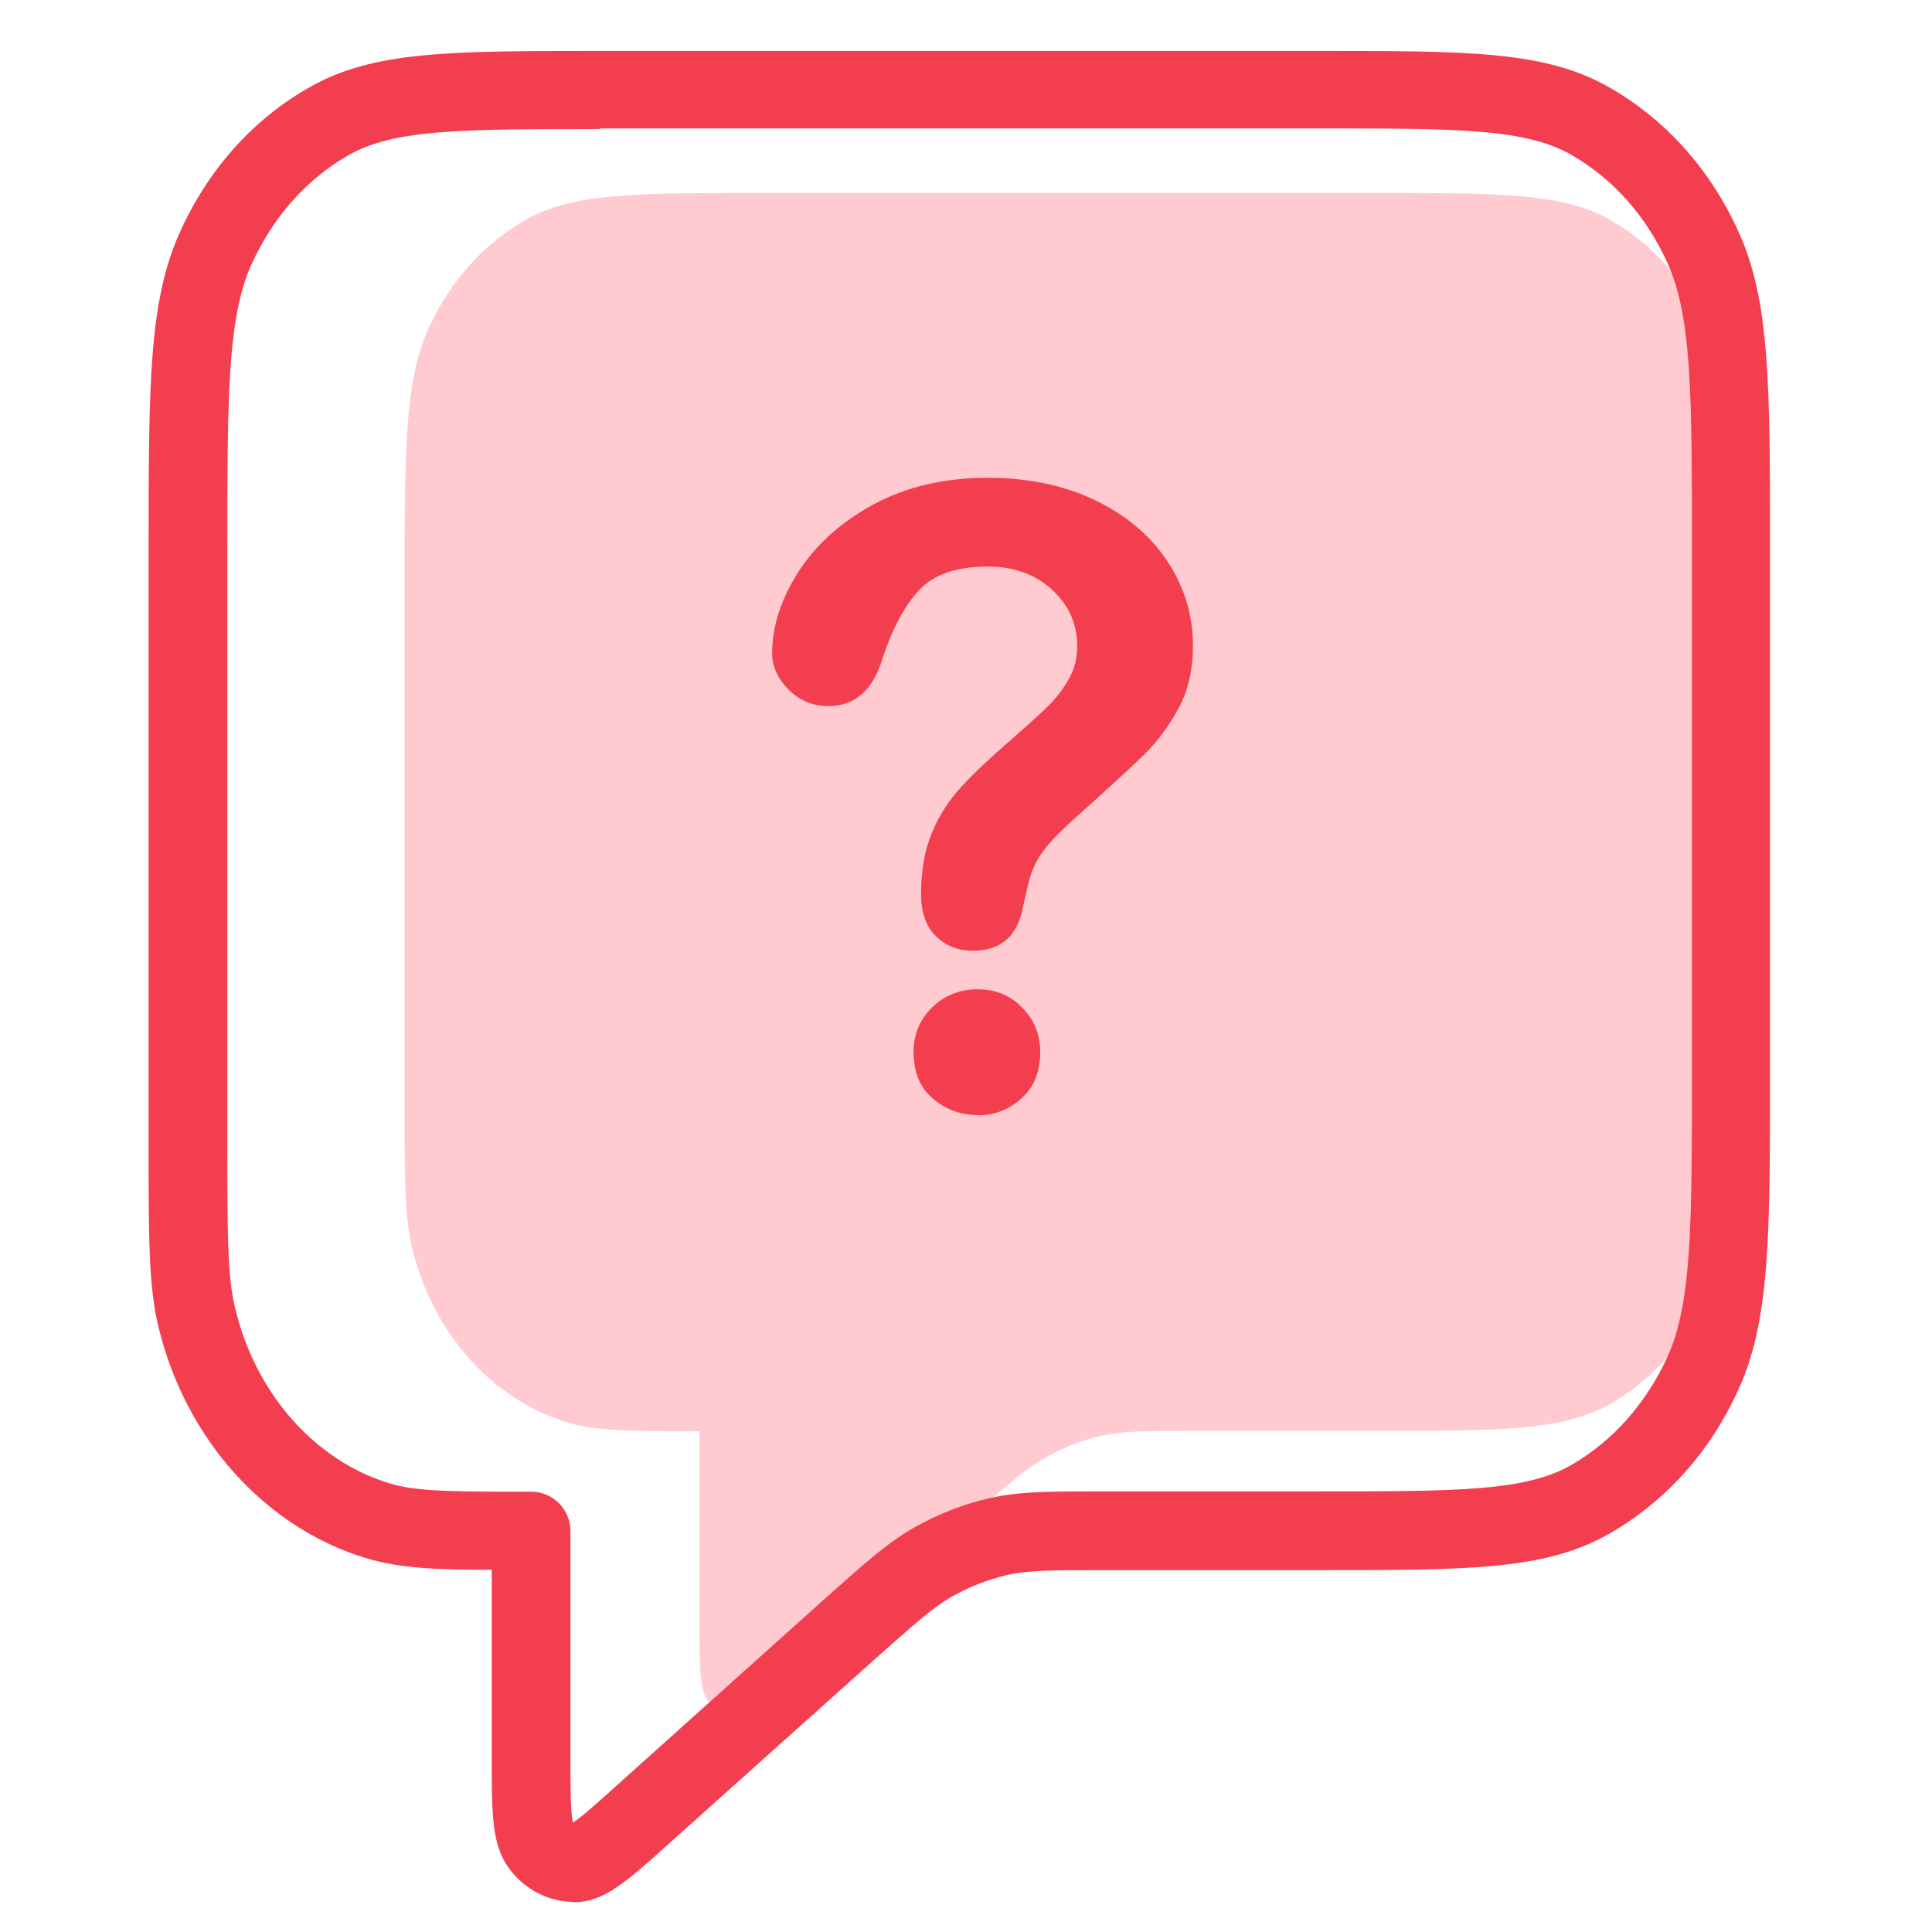
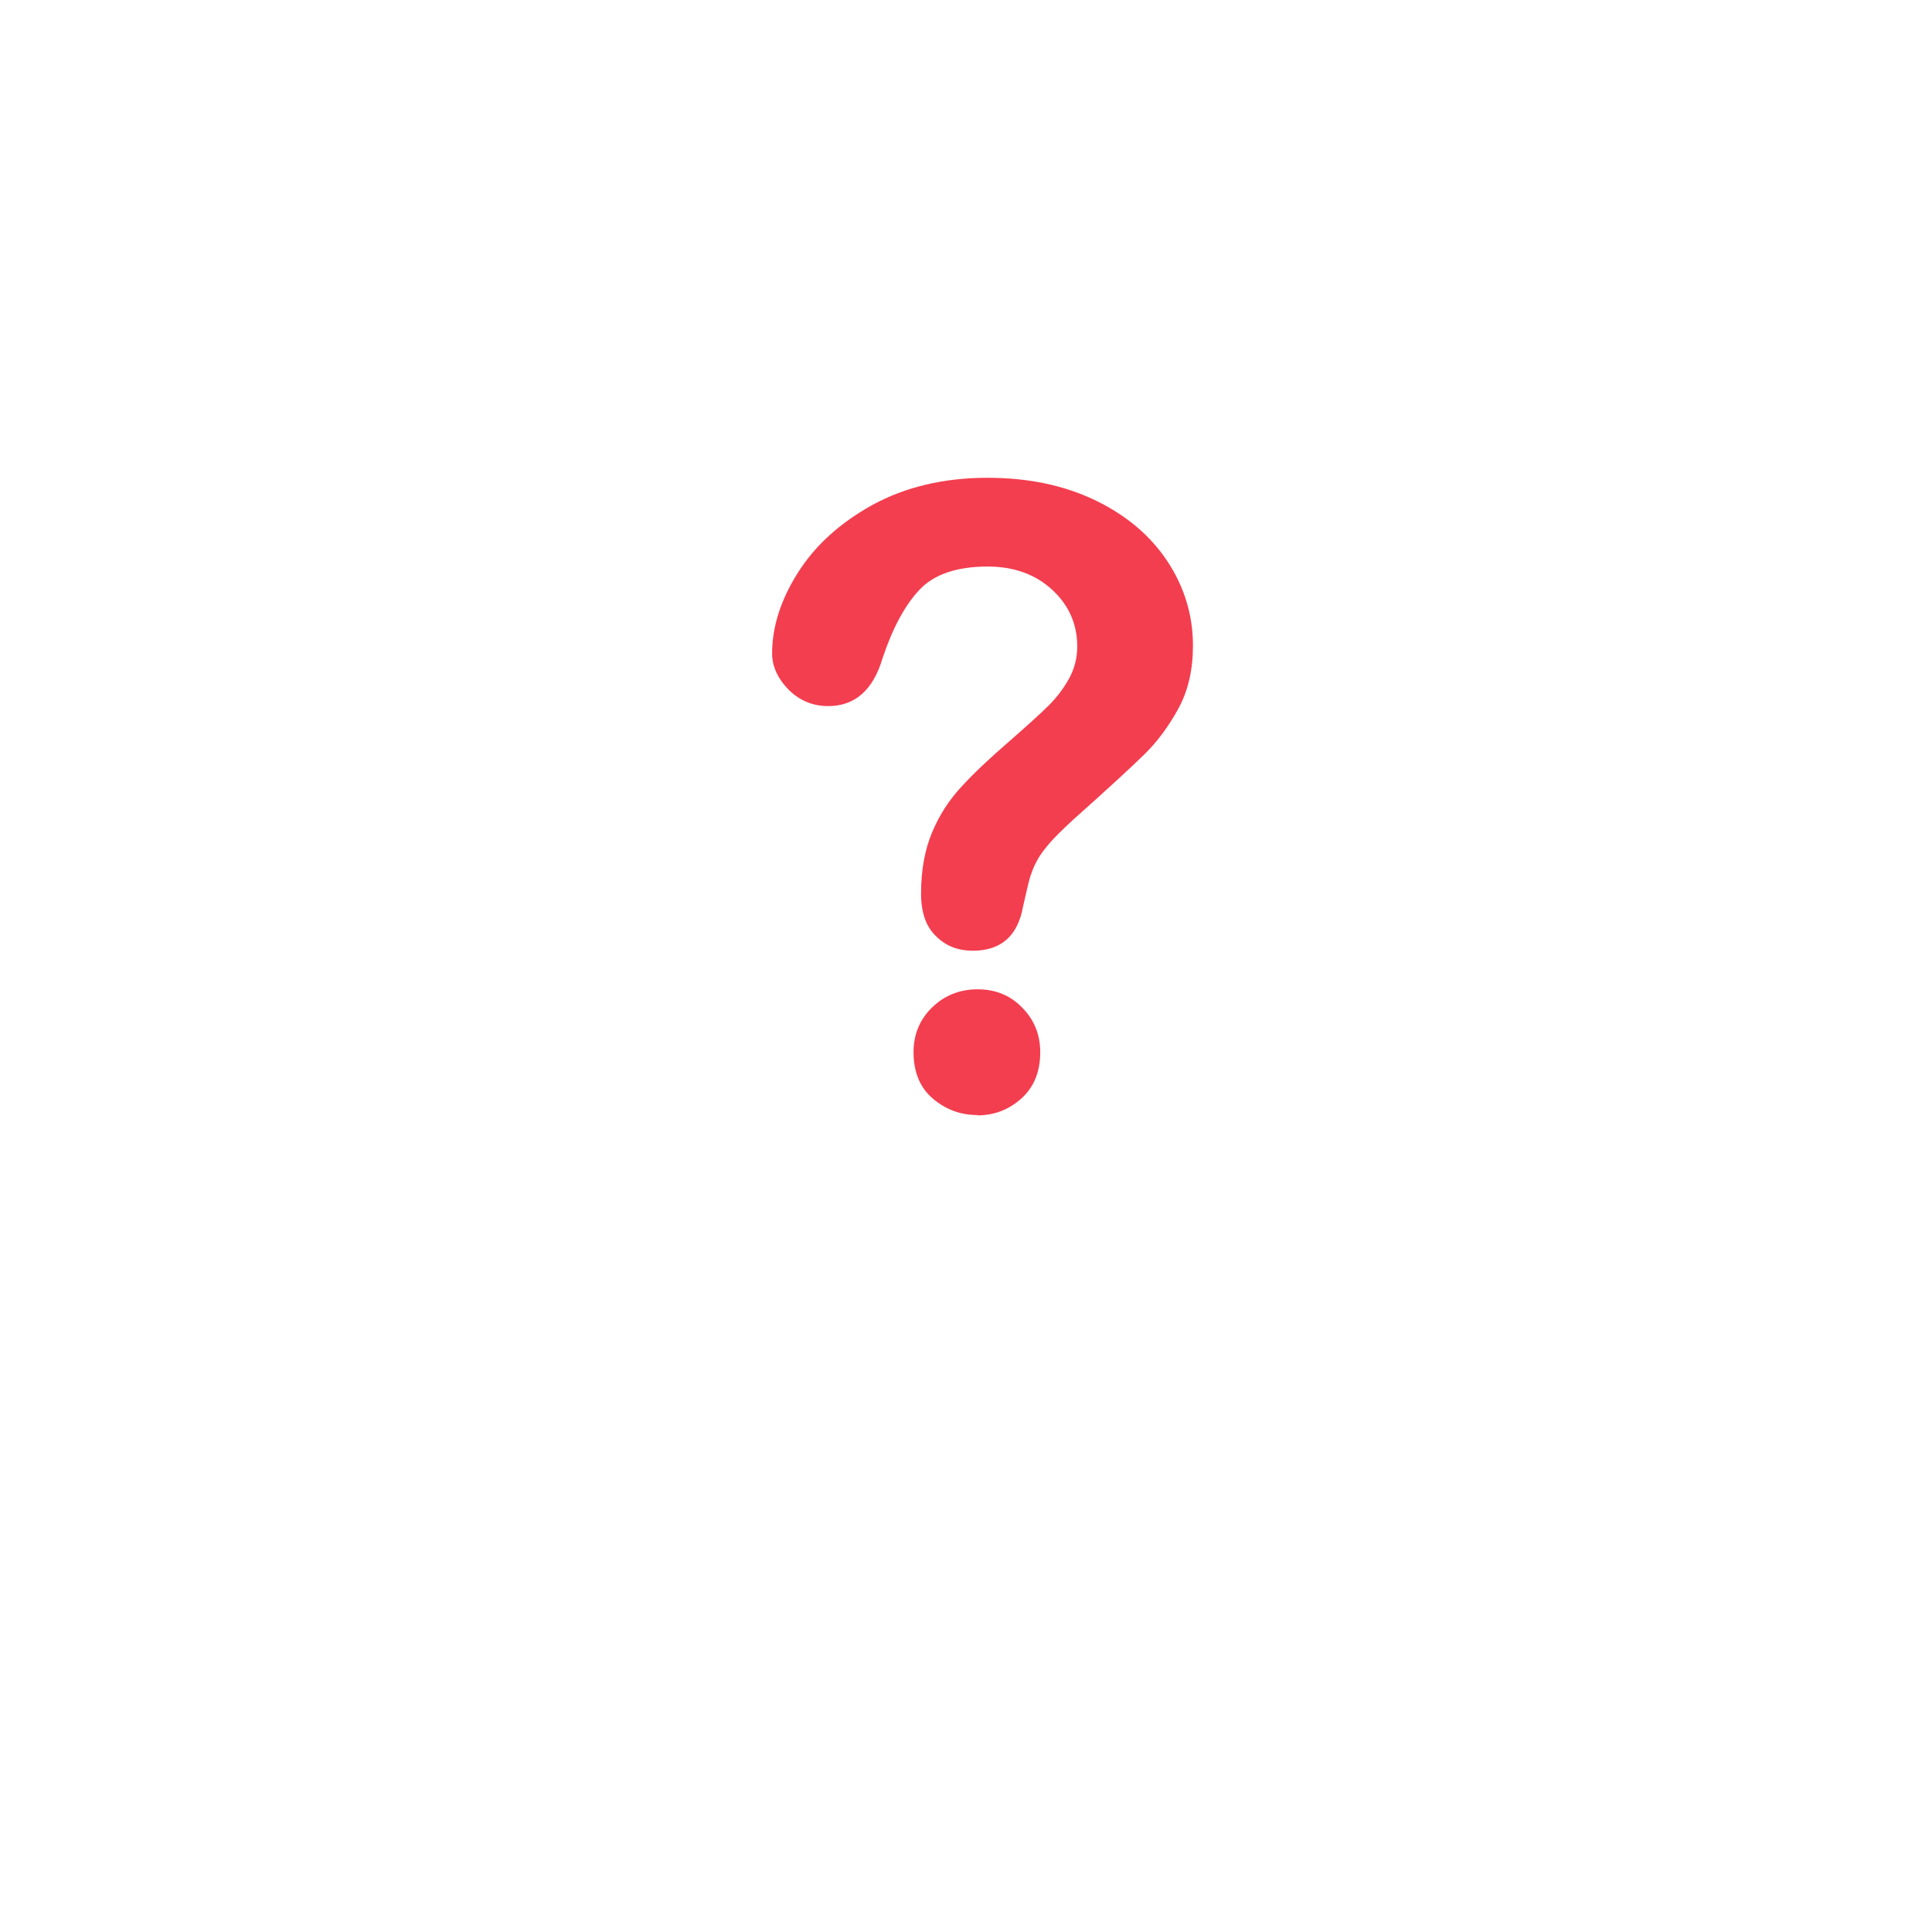
<svg xmlns="http://www.w3.org/2000/svg" width="80" height="80" viewBox="0 0 80 80" fill="none">
  <g id="Icon-big">
    <g id="Group 192">
-       <path id="Vector" d="M28.971 59.236V67.222C28.971 69.04 28.971 69.95 29.309 70.417C29.594 70.82 30.036 71.066 30.503 71.053C31.036 71.053 31.672 70.482 32.945 69.352L40.217 62.833C41.697 61.495 42.451 60.833 43.269 60.366C44.009 59.95 44.788 59.639 45.593 59.457C46.502 59.249 47.45 59.249 49.359 59.249H57.034C62.164 59.249 64.722 59.249 66.683 58.132C68.41 57.145 69.799 55.587 70.682 53.652C71.682 51.457 71.682 48.587 71.682 42.847V24.394C71.682 18.654 71.682 15.784 70.682 13.59C69.799 11.655 68.41 10.096 66.683 9.109C64.722 7.993 62.164 7.993 57.034 7.993H31.399C26.27 7.993 23.712 7.993 21.751 9.109C20.023 10.096 18.634 11.655 17.751 13.59C16.751 15.784 16.751 18.654 16.751 24.394V45.587C16.751 48.769 16.751 50.353 17.063 51.665C17.907 55.197 20.374 57.963 23.53 58.911C24.698 59.262 26.114 59.262 28.945 59.262L28.971 59.236Z" fill="#FFCAD0" />
-       <path id="Vector_2" d="M23.764 78.754C22.699 78.754 21.686 78.222 21.049 77.326C20.361 76.352 20.361 75.118 20.361 72.664V65.002C17.946 65.002 16.53 64.924 15.206 64.534C10.985 63.275 7.674 59.587 6.557 54.925C6.154 53.224 6.154 51.302 6.154 47.484V22.823C6.154 15.914 6.154 12.447 7.466 9.577C8.635 7.006 10.479 4.941 12.79 3.629C15.439 2.11 18.582 2.11 24.815 2.11H54.632C60.878 2.11 64.008 2.11 66.657 3.629C68.968 4.954 70.812 7.006 71.981 9.577C73.293 12.447 73.293 15.914 73.293 22.823V44.302C73.293 51.211 73.293 54.678 71.981 57.548C70.812 60.119 68.968 62.171 66.657 63.496C64.008 65.015 60.865 65.015 54.632 65.015H45.697C43.606 65.015 42.554 65.015 41.684 65.223C40.905 65.405 40.139 65.703 39.425 66.106C38.607 66.573 37.789 67.314 36.139 68.781L27.672 76.365C25.893 77.962 24.997 78.767 23.75 78.767L23.764 78.754ZM24.828 5.344C19.153 5.344 16.309 5.344 14.414 6.434C12.699 7.421 11.323 8.967 10.427 10.915C9.414 13.148 9.414 16.382 9.414 22.823V47.484C9.414 51.055 9.414 52.834 9.738 54.172C10.583 57.717 13.05 60.496 16.154 61.431C17.283 61.769 18.855 61.769 21.997 61.769C22.893 61.769 23.621 62.496 23.621 63.392V72.677C23.621 73.924 23.621 75.092 23.725 75.469C24.088 75.235 24.815 74.586 25.517 73.95L33.984 66.353C35.802 64.729 36.711 63.911 37.815 63.275C38.815 62.703 39.866 62.288 40.957 62.041C42.191 61.755 43.373 61.755 45.697 61.755H54.632C60.307 61.755 63.151 61.755 65.059 60.665C66.774 59.678 68.15 58.132 69.046 56.184C70.059 53.951 70.059 50.717 70.059 44.276V22.797C70.059 16.356 70.059 13.122 69.046 10.889C68.163 8.941 66.787 7.395 65.059 6.409C63.151 5.318 60.307 5.318 54.645 5.318H24.828V5.344Z" fill="#F33E4F" />
      <path id="Vector_3" d="M31.971 27.069C31.971 25.965 32.321 24.849 33.036 23.719C33.75 22.589 34.776 21.654 36.139 20.901C37.503 20.161 39.087 19.784 40.892 19.784C42.58 19.784 44.061 20.096 45.359 20.719C46.645 21.342 47.645 22.186 48.346 23.251C49.047 24.316 49.398 25.485 49.398 26.732C49.398 27.719 49.203 28.589 48.801 29.329C48.398 30.069 47.918 30.718 47.372 31.251C46.814 31.796 45.827 32.705 44.398 33.978C44.009 34.342 43.684 34.653 43.45 34.926C43.217 35.199 43.035 35.445 42.918 35.679C42.801 35.9 42.71 36.134 42.645 36.354C42.58 36.575 42.489 36.978 42.36 37.549C42.139 38.757 41.451 39.367 40.282 39.367C39.672 39.367 39.165 39.172 38.763 38.77C38.347 38.38 38.139 37.783 38.139 37.004C38.139 36.03 38.295 35.186 38.594 34.471C38.892 33.757 39.295 33.134 39.801 32.588C40.295 32.043 40.97 31.407 41.827 30.666C42.567 30.017 43.113 29.524 43.438 29.199C43.762 28.874 44.048 28.498 44.269 28.095C44.489 27.693 44.606 27.251 44.606 26.771C44.606 25.836 44.256 25.056 43.567 24.42C42.879 23.784 41.983 23.459 40.892 23.459C39.62 23.459 38.672 23.784 38.074 24.42C37.464 25.069 36.957 26.017 36.542 27.264C36.152 28.576 35.399 29.238 34.295 29.238C33.646 29.238 33.1 29.004 32.646 28.55C32.204 28.095 31.971 27.589 31.971 27.056V27.069ZM40.477 46.172C39.762 46.172 39.152 45.938 38.62 45.484C38.087 45.029 37.828 44.38 37.828 43.562C37.828 42.834 38.087 42.211 38.594 41.718C39.1 41.224 39.736 40.965 40.477 40.965C41.217 40.965 41.827 41.211 42.321 41.718C42.814 42.211 43.074 42.834 43.074 43.562C43.074 44.38 42.814 45.016 42.295 45.484C41.775 45.951 41.165 46.185 40.477 46.185V46.172Z" fill="#F33E4F" />
    </g>
  </g>
</svg>